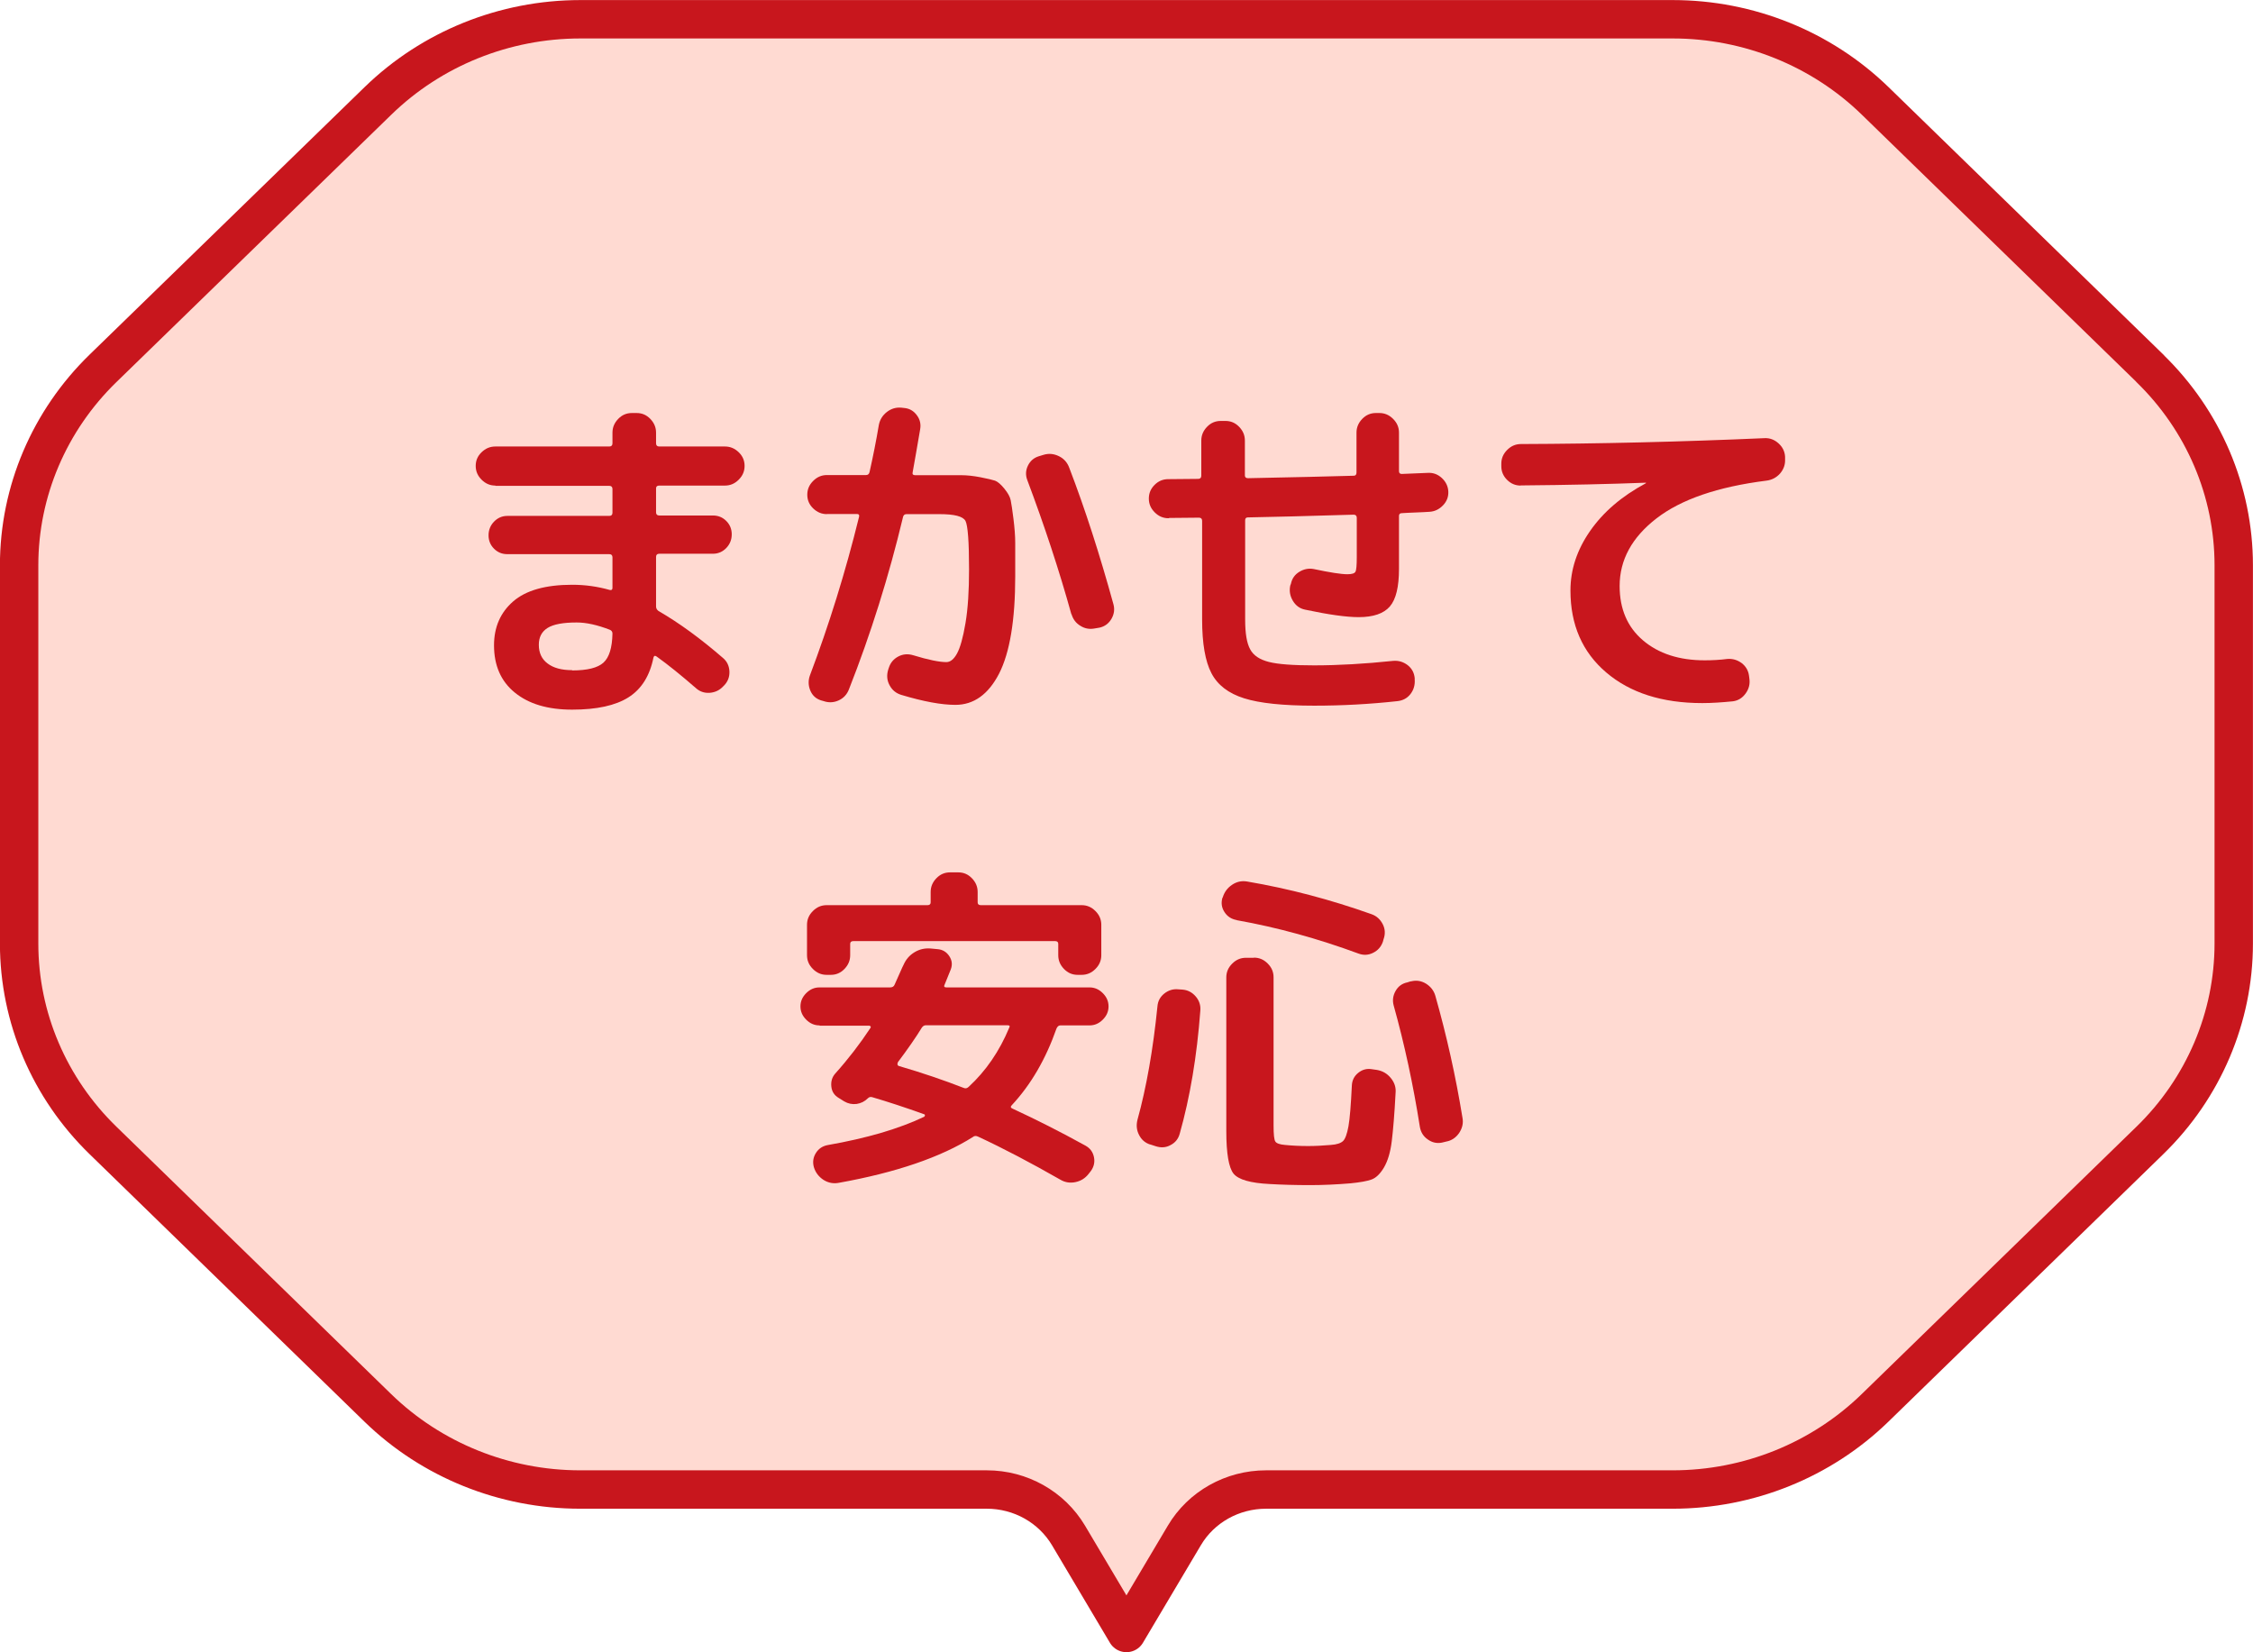
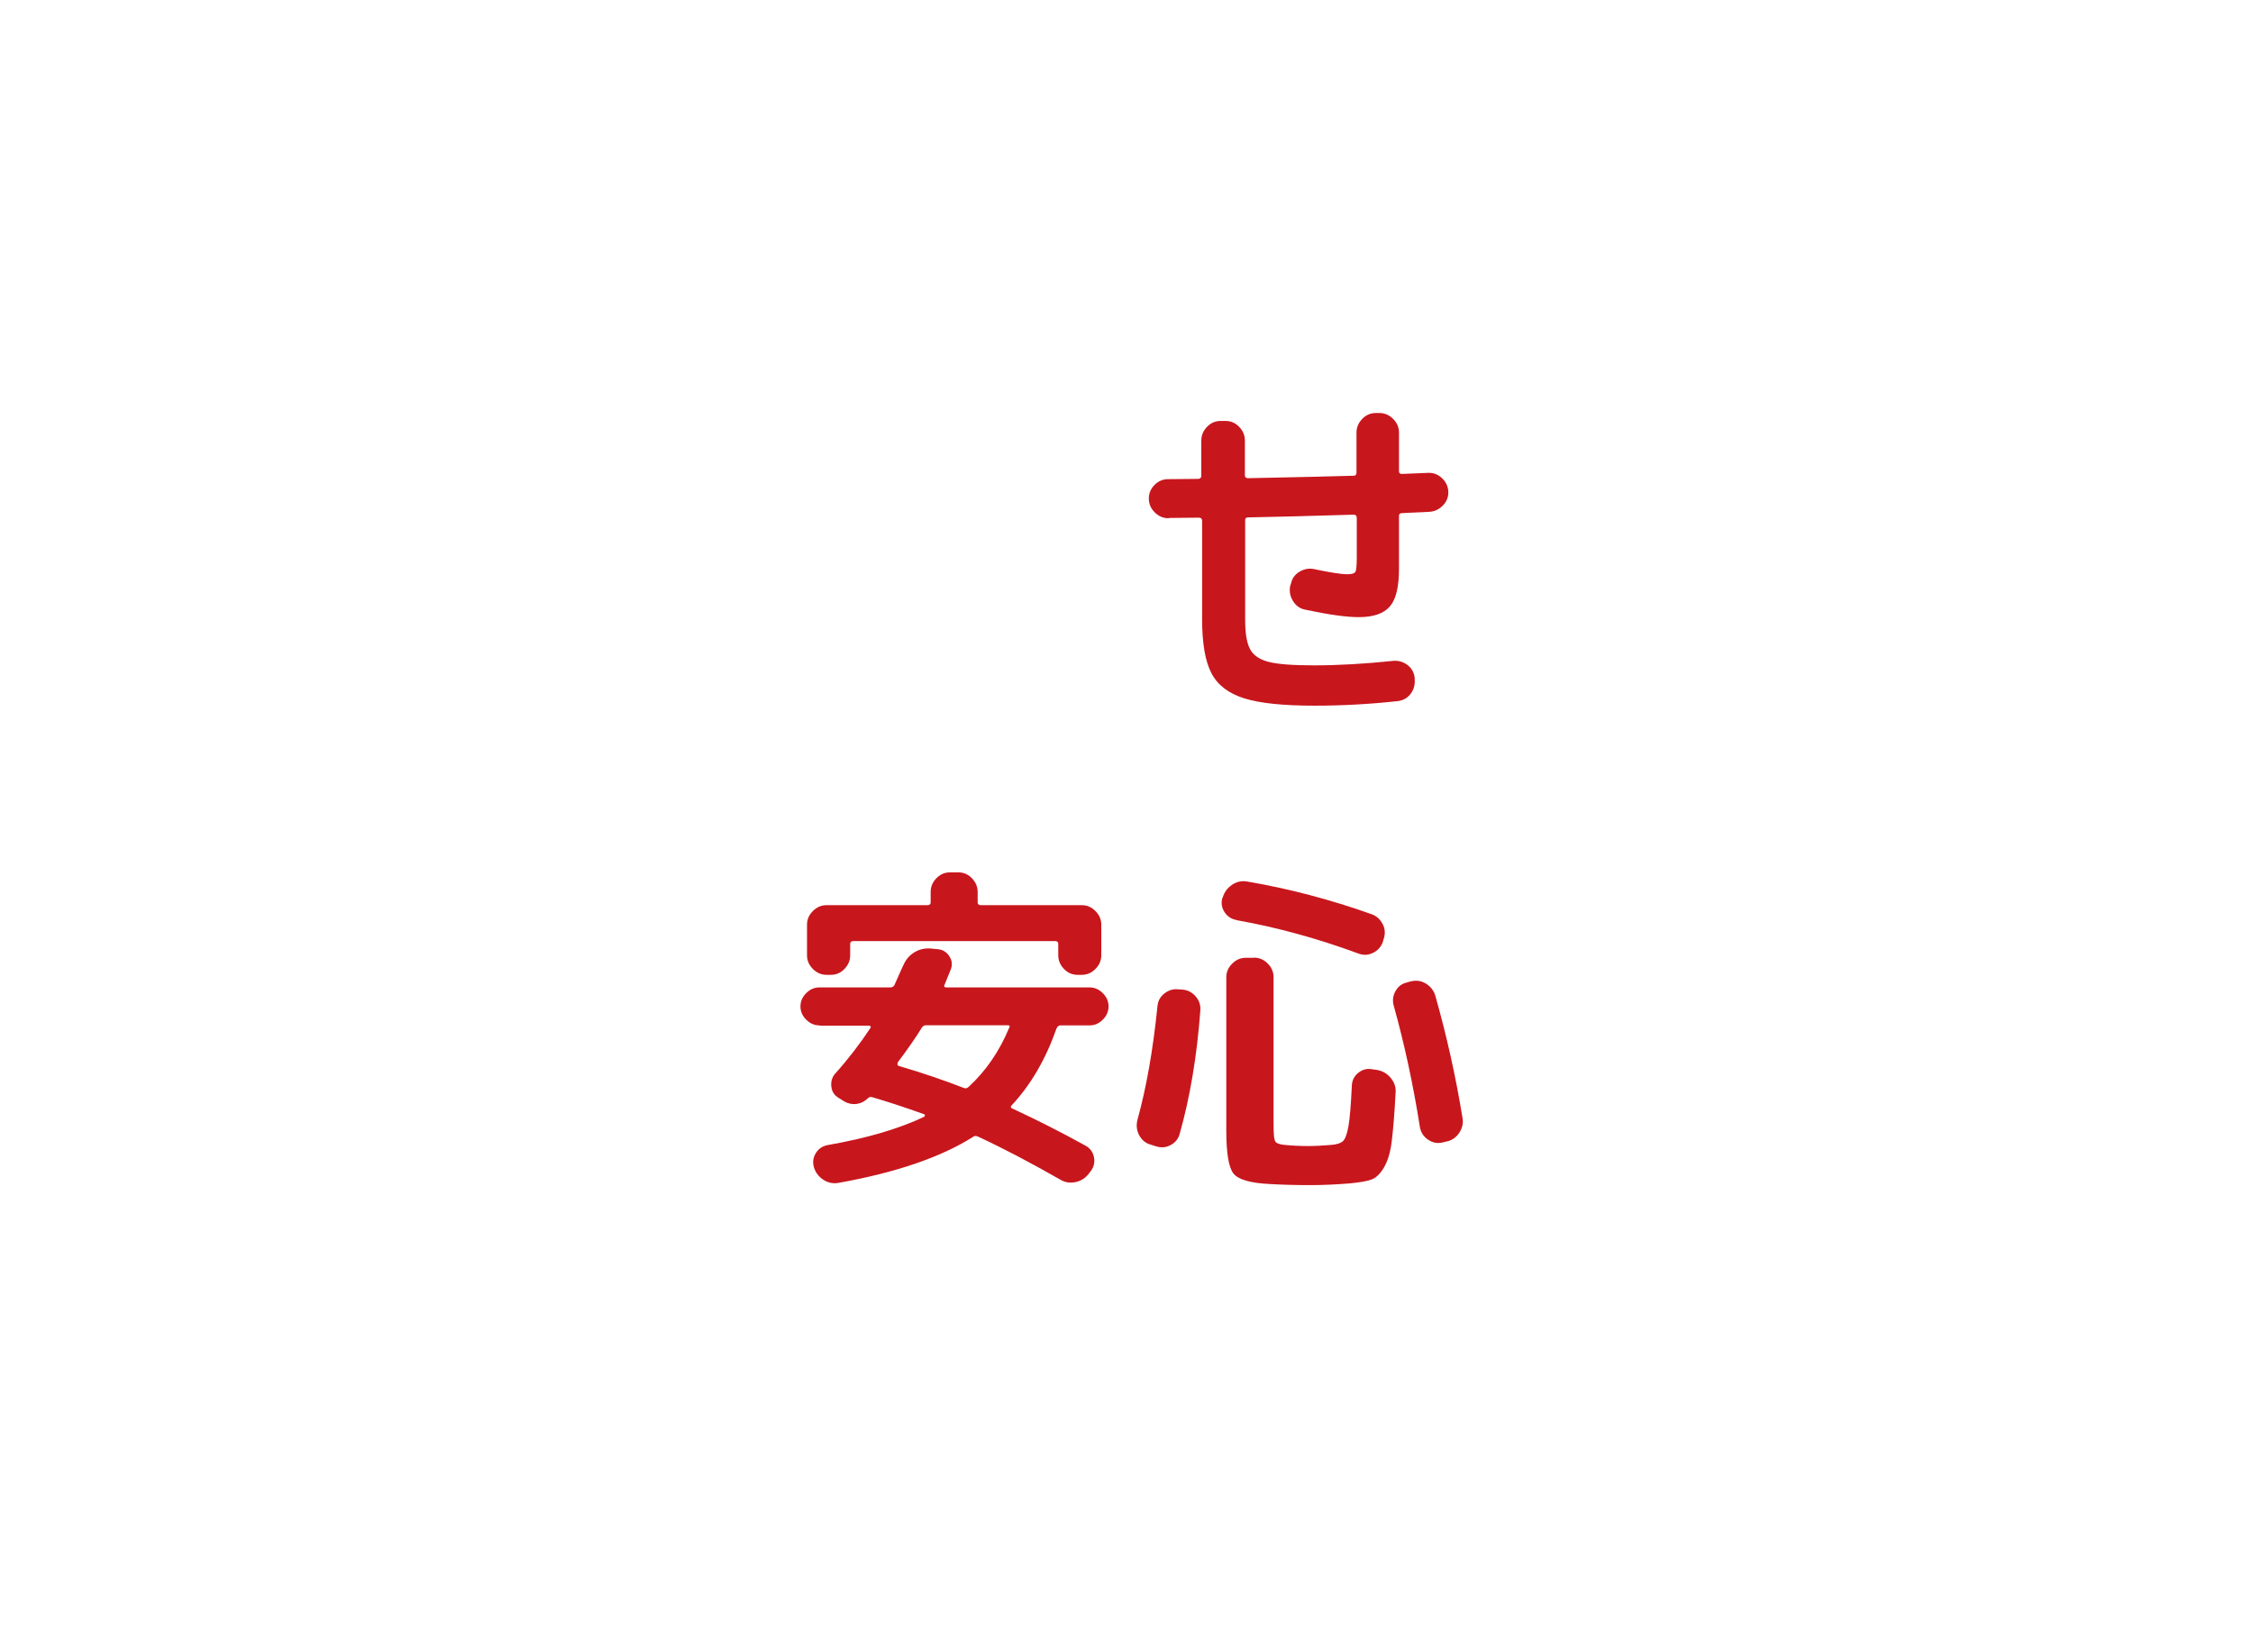
<svg xmlns="http://www.w3.org/2000/svg" id="_レイヤー_2" width="164.91" height="120.92" viewBox="0 0 164.91 120.92">
  <defs>
    <style>.cls-1{fill:#c8161d;stroke-width:0px;}.cls-2{fill:#ffdad2;stroke:#c8161d;stroke-linecap:round;stroke-linejoin:round;stroke-width:2.81px;}</style>
  </defs>
  <g id="_レイヤー_1-2">
-     <path class="cls-2" d="M157.37,26.96l-20.12-19.58c-3.93-3.82-9.26-5.97-14.81-5.97H42.48c-5.56,0-10.88,2.15-14.81,5.97L7.54,26.96c-3.93,3.82-6.14,9.01-6.14,14.41v27.69c0,5.41,2.21,10.59,6.14,14.41l20.12,19.58c3.93,3.82,9.26,5.97,14.81,5.97h29.76c2.47,0,4.74,1.28,5.98,3.36l4.24,7.14,4.24-7.14c1.23-2.08,3.51-3.36,5.98-3.36h29.76c5.56,0,10.88-2.15,14.81-5.97l20.12-19.58c3.93-3.82,6.14-9.01,6.14-14.41v-27.69c0-5.41-2.21-10.59-6.14-14.41Z" />
-     <path class="cls-1" d="M36.26,35.54c-.39,0-.72-.14-1.01-.43s-.43-.62-.43-1.01.14-.72.43-1,.62-.42,1.01-.42h8.34c.15,0,.23-.08.23-.23v-.78c0-.39.14-.72.42-1.01.28-.29.61-.43,1-.43h.35c.39,0,.72.14,1,.43.28.29.42.62.42,1.01v.78c0,.15.08.23.23.23h4.81c.39,0,.72.14,1.01.42s.43.61.43,1-.14.72-.43,1.01-.62.43-1.01.43h-4.81c-.15,0-.23.07-.23.2v1.76c0,.15.08.23.23.23h3.93c.39,0,.71.13.98.4.27.27.4.6.4.98s-.13.72-.4,1c-.27.28-.6.42-.98.42h-3.93c-.15,0-.23.08-.23.23v3.63c0,.13.06.24.18.33,1.51.87,3.08,2.02,4.71,3.43.3.25.46.58.48.98.02.4-.11.75-.38,1.03l-.08.08c-.27.29-.6.44-1,.47-.4.02-.73-.1-1.02-.37-1.06-.92-2.01-1.69-2.85-2.29-.12-.08-.19-.06-.23.08-.27,1.34-.88,2.31-1.83,2.91-.95.6-2.32.9-4.12.9s-3.18-.42-4.2-1.25c-1.02-.83-1.52-1.99-1.52-3.46,0-1.33.47-2.4,1.4-3.21.93-.81,2.37-1.22,4.32-1.22.96,0,1.87.13,2.75.38.13.03.2-.02.2-.15v-2.24c0-.15-.08-.23-.23-.23h-7.46c-.39,0-.71-.13-.98-.4-.27-.27-.4-.6-.4-.98s.13-.72.4-1,.6-.42.98-.42h7.46c.15,0,.23-.08.23-.23v-1.74c0-.15-.08-.23-.23-.23h-8.34ZM41.88,49.07c1.11,0,1.87-.19,2.29-.57.42-.38.64-1.09.66-2.13,0-.13-.07-.23-.2-.28-.91-.35-1.71-.53-2.42-.53-.99,0-1.7.13-2.13.4-.43.27-.64.68-.64,1.23,0,.59.21,1.05.64,1.37.43.33,1.03.49,1.8.49Z" />
-     <path class="cls-1" d="M60.53,37.63c-.39,0-.72-.14-1.01-.42-.29-.28-.43-.61-.43-1s.14-.72.43-1.01c.29-.29.62-.43,1.01-.43h2.87c.13,0,.22-.08.25-.23.25-1.11.48-2.26.68-3.45.08-.39.28-.7.59-.94.31-.24.67-.35,1.07-.31l.18.02c.39.03.7.21.93.52.24.31.32.66.25,1.05-.22,1.28-.4,2.33-.55,3.15-.03.13.03.2.18.2h3.36c.43,0,.9.05,1.42.15.52.1.88.19,1.07.25.19.07.42.26.68.58.26.32.42.6.47.86.05.25.12.7.2,1.35.08.65.13,1.24.13,1.78v2.42c0,3.23-.4,5.6-1.18,7.13-.79,1.53-1.86,2.29-3.2,2.29-1.01,0-2.33-.24-3.96-.73-.39-.12-.67-.35-.86-.71-.19-.35-.22-.73-.1-1.13l.05-.15c.12-.37.35-.64.69-.82.34-.18.71-.21,1.1-.09,1.11.34,1.92.5,2.42.5.29,0,.55-.21.78-.63.23-.42.44-1.16.62-2.23.18-1.07.26-2.38.26-3.94,0-2.02-.09-3.19-.26-3.53-.18-.34-.81-.5-1.9-.5h-2.42c-.13,0-.22.07-.25.2-1.04,4.35-2.36,8.56-3.96,12.62-.15.39-.41.66-.77.82-.36.16-.73.17-1.1.04l-.18-.05c-.37-.12-.63-.36-.78-.72-.15-.36-.16-.73-.03-1.1,1.39-3.68,2.6-7.55,3.6-11.62.03-.13-.02-.2-.15-.2h-2.22ZM78.42,44.96c-.89-3.21-1.97-6.48-3.23-9.83-.13-.35-.12-.7.05-1.05s.44-.58.81-.69l.33-.1c.39-.12.76-.08,1.13.1s.62.47.76.86c1.16,3.02,2.23,6.35,3.23,9.98.1.37.05.73-.15,1.07-.2.34-.5.56-.88.64l-.3.05c-.39.08-.75.03-1.08-.18-.34-.2-.55-.49-.66-.86Z" />
    <path class="cls-1" d="M85.53,37.93c-.39,0-.72-.14-1.01-.43s-.43-.62-.43-1.01.14-.72.42-1,.61-.42,1-.42c.25,0,.62,0,1.11-.01.49,0,.85-.01,1.08-.01.15,0,.23-.08.23-.23v-2.57c0-.39.14-.72.42-1.01s.61-.43,1-.43h.35c.39,0,.72.14,1,.43.28.29.42.62.42,1.01v2.55c0,.13.08.2.23.2,3.48-.07,6.06-.13,7.74-.18.13,0,.2-.08.2-.23v-2.92c0-.39.14-.72.42-1.01s.61-.43,1-.43h.25c.39,0,.72.14,1.01.43s.43.62.43,1.01v2.82c0,.13.07.2.2.2.44-.02,1.08-.04,1.92-.08.39-.02.73.11,1.02.38s.45.6.47.98c.02.39-.11.73-.39,1.02-.28.29-.61.45-1,.47-.24.02-.57.03-1.01.05-.44.02-.77.03-1.01.05-.13,0-.2.07-.2.2v3.88c0,1.31-.22,2.23-.67,2.75-.45.52-1.21.78-2.28.78-.89,0-2.2-.18-3.93-.55-.39-.08-.68-.3-.89-.65-.21-.35-.27-.72-.19-1.11l.05-.13c.08-.39.29-.68.62-.88s.68-.27,1.05-.2c1.18.25,2,.38,2.47.38.32,0,.51-.06.58-.18.07-.12.1-.48.1-1.08v-2.87c0-.15-.08-.23-.23-.23-3.39.1-5.97.17-7.74.2-.13,0-.2.07-.2.2v7.28c0,1.01.12,1.73.37,2.18.24.45.7.75,1.37.92.67.17,1.77.25,3.3.25,1.76,0,3.7-.11,5.8-.33.39-.03.73.07,1.05.31.31.24.48.56.52.95v.1c.03.4-.07.76-.31,1.07-.24.31-.57.48-.97.52-2.02.22-4.04.33-6.07.33-2.29,0-4-.18-5.14-.54-1.14-.36-1.94-.97-2.39-1.84-.45-.86-.68-2.17-.68-3.92v-7.23c0-.15-.08-.23-.23-.23-.24,0-.6,0-1.08.01-.49,0-.85.01-1.08.01Z" />
-     <path class="cls-1" d="M111.31,35.54c-.39,0-.72-.14-1-.42-.28-.28-.42-.61-.42-1v-.18c0-.39.14-.72.43-1.01.29-.29.62-.43,1.01-.43,5.75-.02,11.68-.16,17.82-.43.39-.02.73.11,1.03.38.3.27.46.6.48.98v.18c.02.4-.11.75-.37,1.05-.26.29-.59.47-1,.52-3.56.45-6.24,1.37-8.04,2.76-1.8,1.39-2.7,3.04-2.7,4.95,0,1.68.57,3.01,1.71,3.98s2.65,1.46,4.51,1.46c.57,0,1.12-.03,1.66-.1.39-.03.73.07,1.05.3.31.24.49.55.54.93l.03.23c.05.39-.04.74-.28,1.07s-.55.52-.93.57c-.81.08-1.55.13-2.24.13-2.94,0-5.28-.75-7.03-2.24s-2.62-3.49-2.62-6c0-1.53.48-2.98,1.44-4.36.96-1.38,2.31-2.54,4.06-3.48.02,0,.03-.02.03-.05h-.03c-2.6.1-5.65.17-9.15.2Z" />
    <path class="cls-1" d="M59.98,75.05c-.37,0-.69-.14-.97-.42s-.42-.6-.42-.97.14-.69.42-.97.6-.42.97-.42h5.17c.17,0,.28-.07.33-.2.08-.19.21-.46.37-.83.16-.37.26-.58.29-.63.17-.39.43-.69.79-.91.36-.22.75-.31,1.17-.28l.53.05c.37.03.66.21.86.52.2.31.23.63.1.97-.2.5-.35.87-.45,1.11-.07.13-.02.2.13.2h10.48c.37,0,.69.14.97.42.28.28.42.6.42.97s-.14.69-.42.97c-.28.28-.6.42-.97.42h-2.14c-.12,0-.21.08-.28.23-.79,2.25-1.88,4.12-3.28,5.62-.1.1-.08.19.08.25,1.71.79,3.49,1.69,5.32,2.7.34.19.54.46.62.83.08.37,0,.71-.21,1.01l-.18.23c-.25.32-.57.52-.96.6-.39.08-.76.03-1.11-.18-2.17-1.24-4.17-2.29-6.02-3.15-.15-.07-.28-.06-.38.03-2.35,1.48-5.62,2.6-9.8,3.35-.4.08-.78.01-1.13-.21-.35-.23-.59-.54-.71-.94-.1-.37-.05-.71.15-1.03.2-.32.49-.51.86-.58,2.86-.5,5.21-1.19,7.06-2.07.03-.02.05-.05.06-.09,0-.04,0-.07-.04-.09-1.39-.5-2.67-.92-3.83-1.26-.12-.03-.22,0-.3.08-.24.24-.51.37-.83.42-.32.04-.62-.02-.91-.19l-.4-.25c-.32-.19-.5-.46-.54-.83-.04-.37.05-.69.29-.96.96-1.07,1.81-2.18,2.57-3.33.03-.03.04-.07.01-.11-.02-.04-.06-.06-.11-.06h-3.6ZM78.88,71.35c-.39,0-.72-.14-1-.43-.28-.29-.42-.62-.42-1.01v-.83c0-.13-.08-.2-.23-.2h-14.77c-.15,0-.23.07-.23.2v.83c0,.39-.14.72-.42,1.01s-.61.43-1,.43h-.3c-.39,0-.72-.14-1.01-.43-.29-.29-.43-.62-.43-1.01v-2.22c0-.39.14-.72.43-1.01s.62-.43,1.01-.43h7.38c.15,0,.23-.07.23-.2v-.76c0-.39.14-.72.42-1.01.28-.29.61-.43,1-.43h.6c.39,0,.72.14,1,.43.28.29.42.62.42,1.01v.76c0,.13.08.2.23.2h7.38c.39,0,.72.14,1.01.43.29.29.43.62.43,1.01v2.22c0,.39-.14.72-.43,1.01-.29.29-.62.43-1.01.43h-.3ZM65.72,77.77s-.04.08-.03.14c.02.06.05.1.1.11,1.71.5,3.3,1.04,4.76,1.61.12.05.23.03.35-.08,1.26-1.16,2.25-2.6,2.97-4.33.07-.12.03-.18-.13-.18h-5.97c-.12,0-.22.06-.3.18-.42.69-1.01,1.54-1.76,2.54Z" />
    <path class="cls-1" d="M84.19,83.77c-.37-.12-.64-.35-.82-.71-.18-.35-.21-.72-.11-1.11.65-2.35,1.14-5.12,1.46-8.29.03-.39.2-.7.5-.94s.65-.35,1.03-.31l.3.02c.39.03.71.2.97.5.26.3.37.65.34,1.03-.25,3.36-.76,6.37-1.51,9.02-.1.37-.32.65-.67.83-.34.19-.71.21-1.1.08l-.4-.13ZM90.52,67.34c-.39-.07-.68-.26-.89-.58-.21-.32-.26-.66-.16-1.03l.03-.05c.12-.39.34-.69.68-.92.34-.23.71-.31,1.11-.24,3.06.52,6.09,1.32,9.1,2.39.37.13.64.38.82.73.18.35.2.72.06,1.11l-.05.18c-.13.37-.37.64-.72.81-.34.17-.7.19-1.07.05-2.96-1.09-5.92-1.91-8.9-2.44ZM91.78,70.09c.39,0,.72.14,1.01.43.29.29.43.62.43,1.01v10.84c0,.66.04,1.05.13,1.18.08.13.32.22.71.25.5.05,1.07.08,1.69.08.52,0,1.08-.03,1.66-.08.44-.03.73-.13.9-.29.16-.16.29-.52.39-1.07.1-.55.18-1.55.25-3,.02-.37.17-.68.47-.92s.63-.33,1.02-.26l.35.05c.4.07.74.26,1.01.59.27.33.39.69.35,1.1-.08,1.55-.18,2.72-.28,3.53-.1.81-.29,1.44-.57,1.92-.28.47-.58.76-.91.88-.33.12-.84.21-1.55.28-.97.08-1.96.13-2.95.13-1.11,0-2.09-.03-2.95-.08-1.41-.07-2.29-.32-2.65-.76-.35-.44-.53-1.48-.53-3.12v-11.24c0-.39.14-.72.43-1.01s.62-.43,1.01-.43h.58ZM103.27,71.83c.39-.1.75-.05,1.1.16.34.21.58.51.69.89.82,2.89,1.49,5.87,1.99,8.95.07.39-.02.75-.25,1.1-.24.34-.55.55-.93.62l-.33.08c-.37.07-.71,0-1.03-.23-.32-.22-.51-.52-.58-.91-.49-3.11-1.13-6.07-1.92-8.9-.1-.37-.05-.72.14-1.06.19-.34.48-.55.87-.63l.25-.08Z" />
  </g>
</svg>